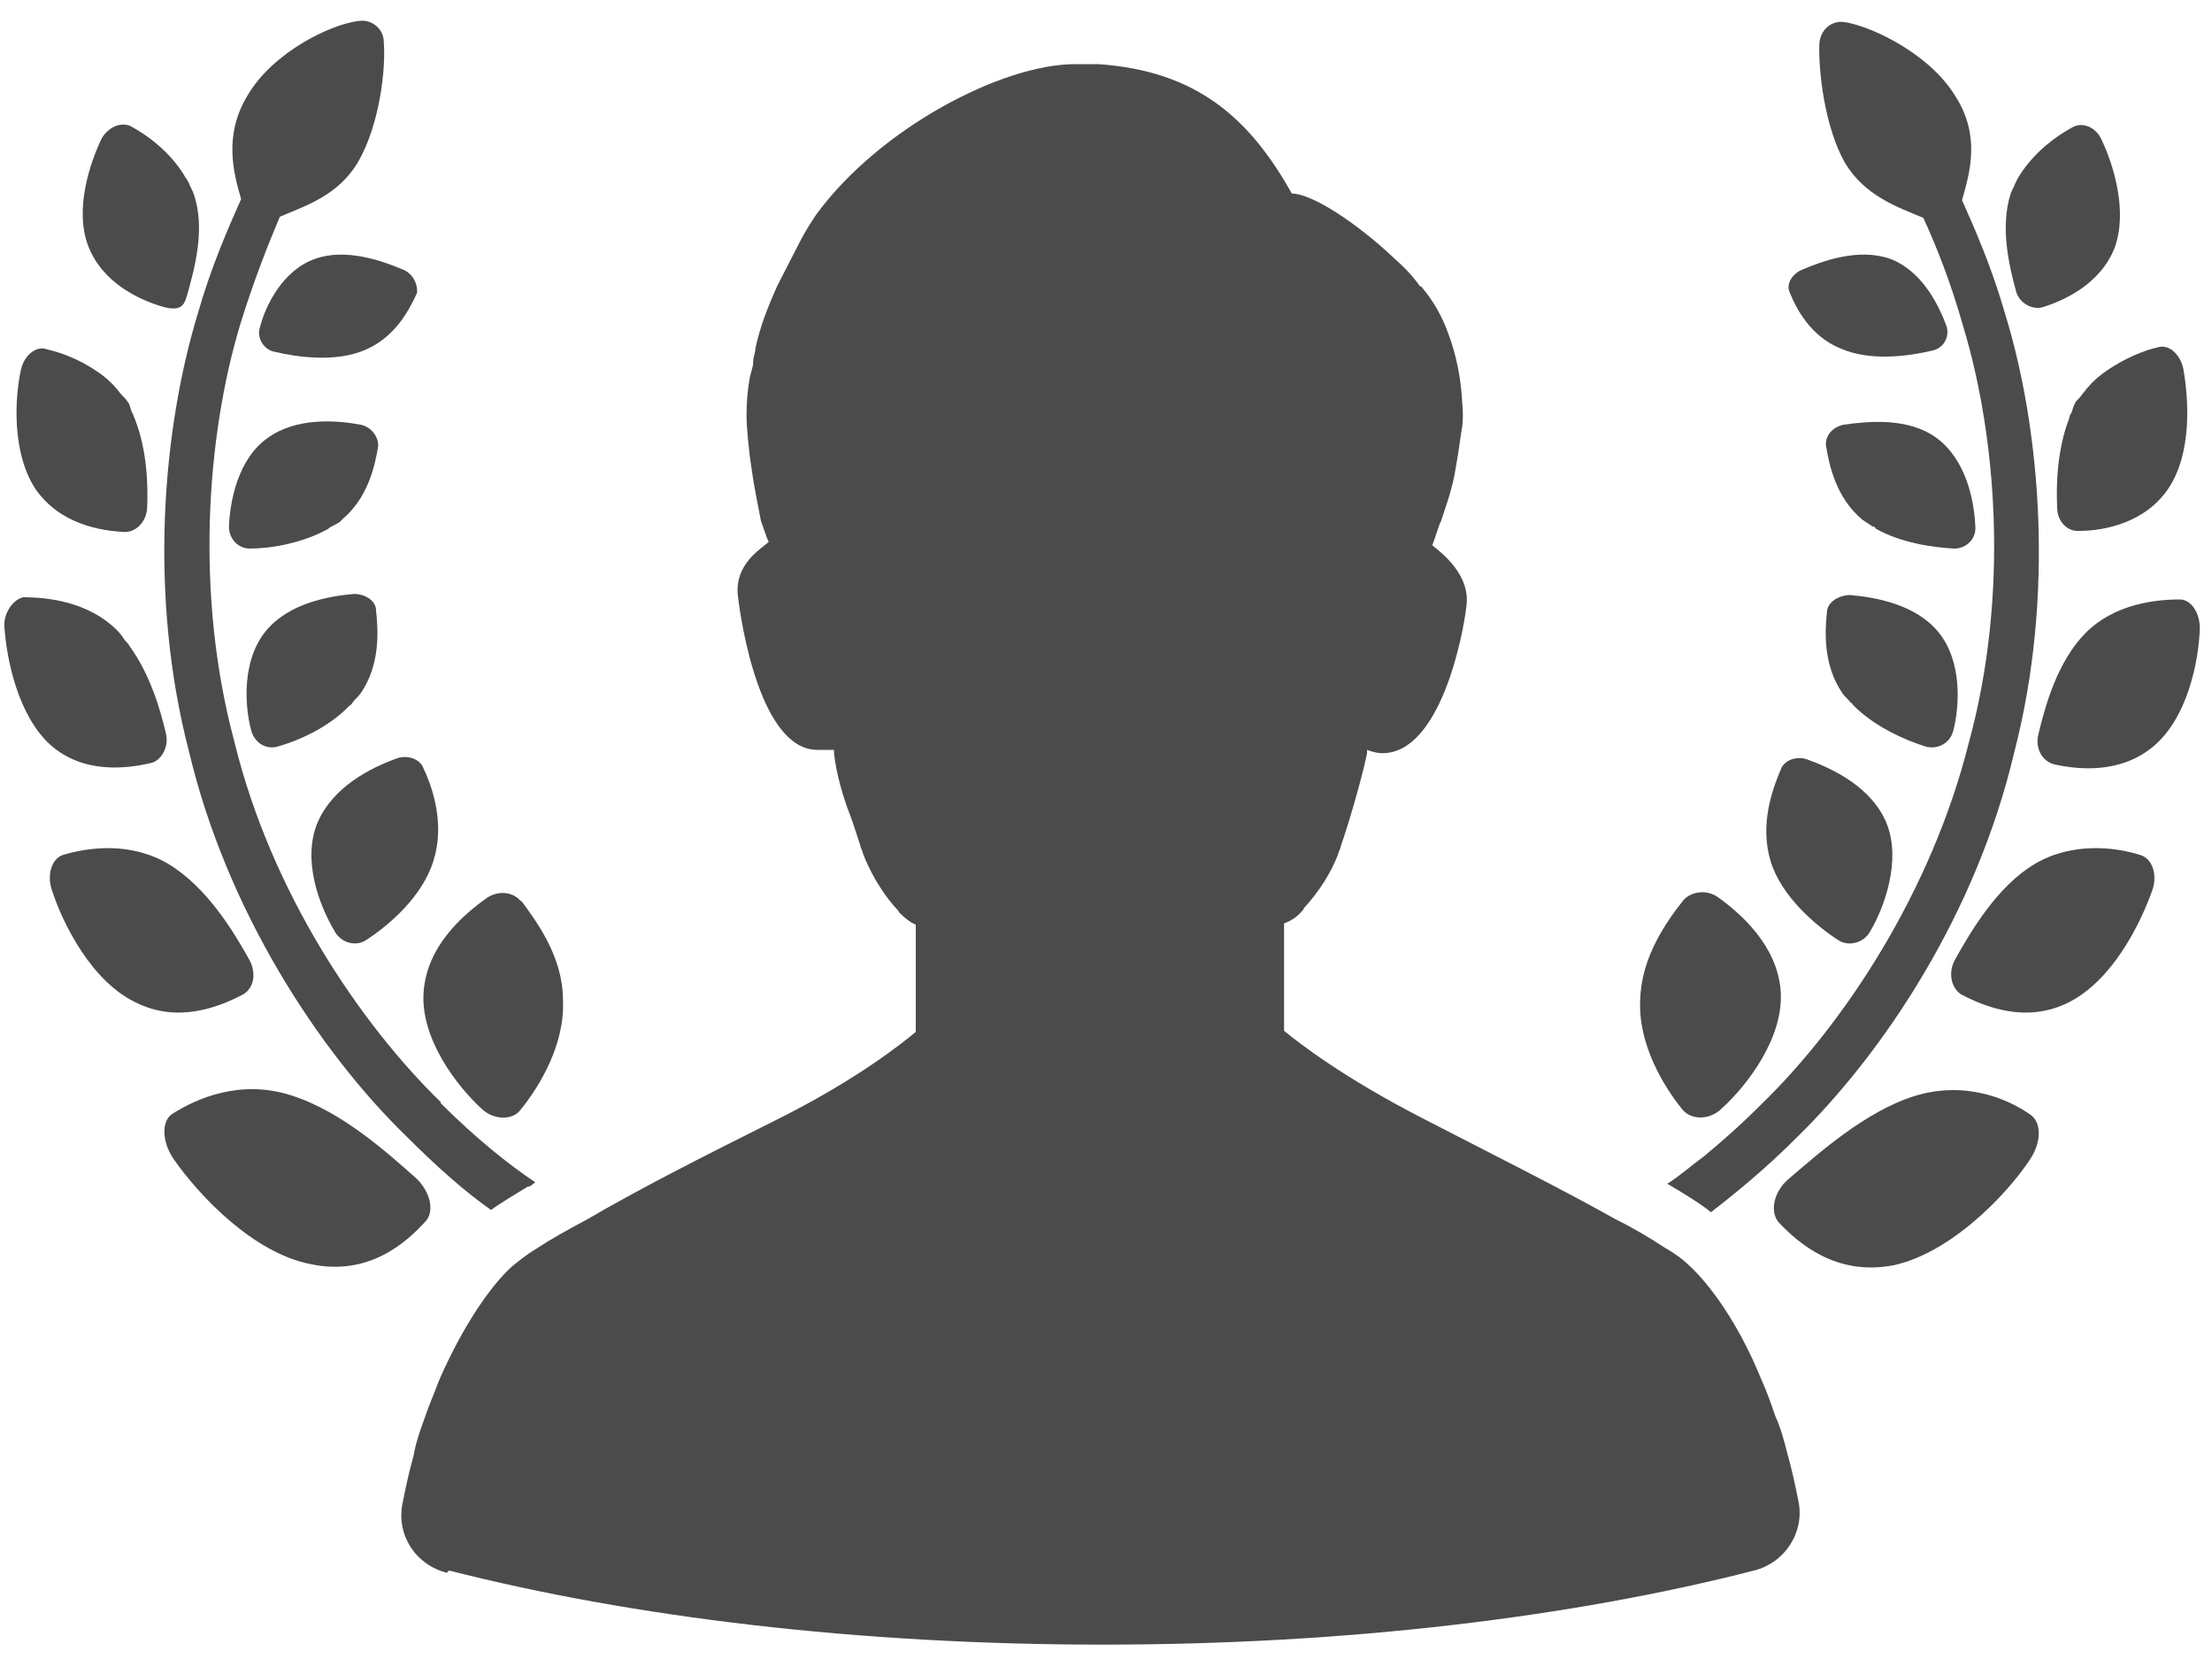
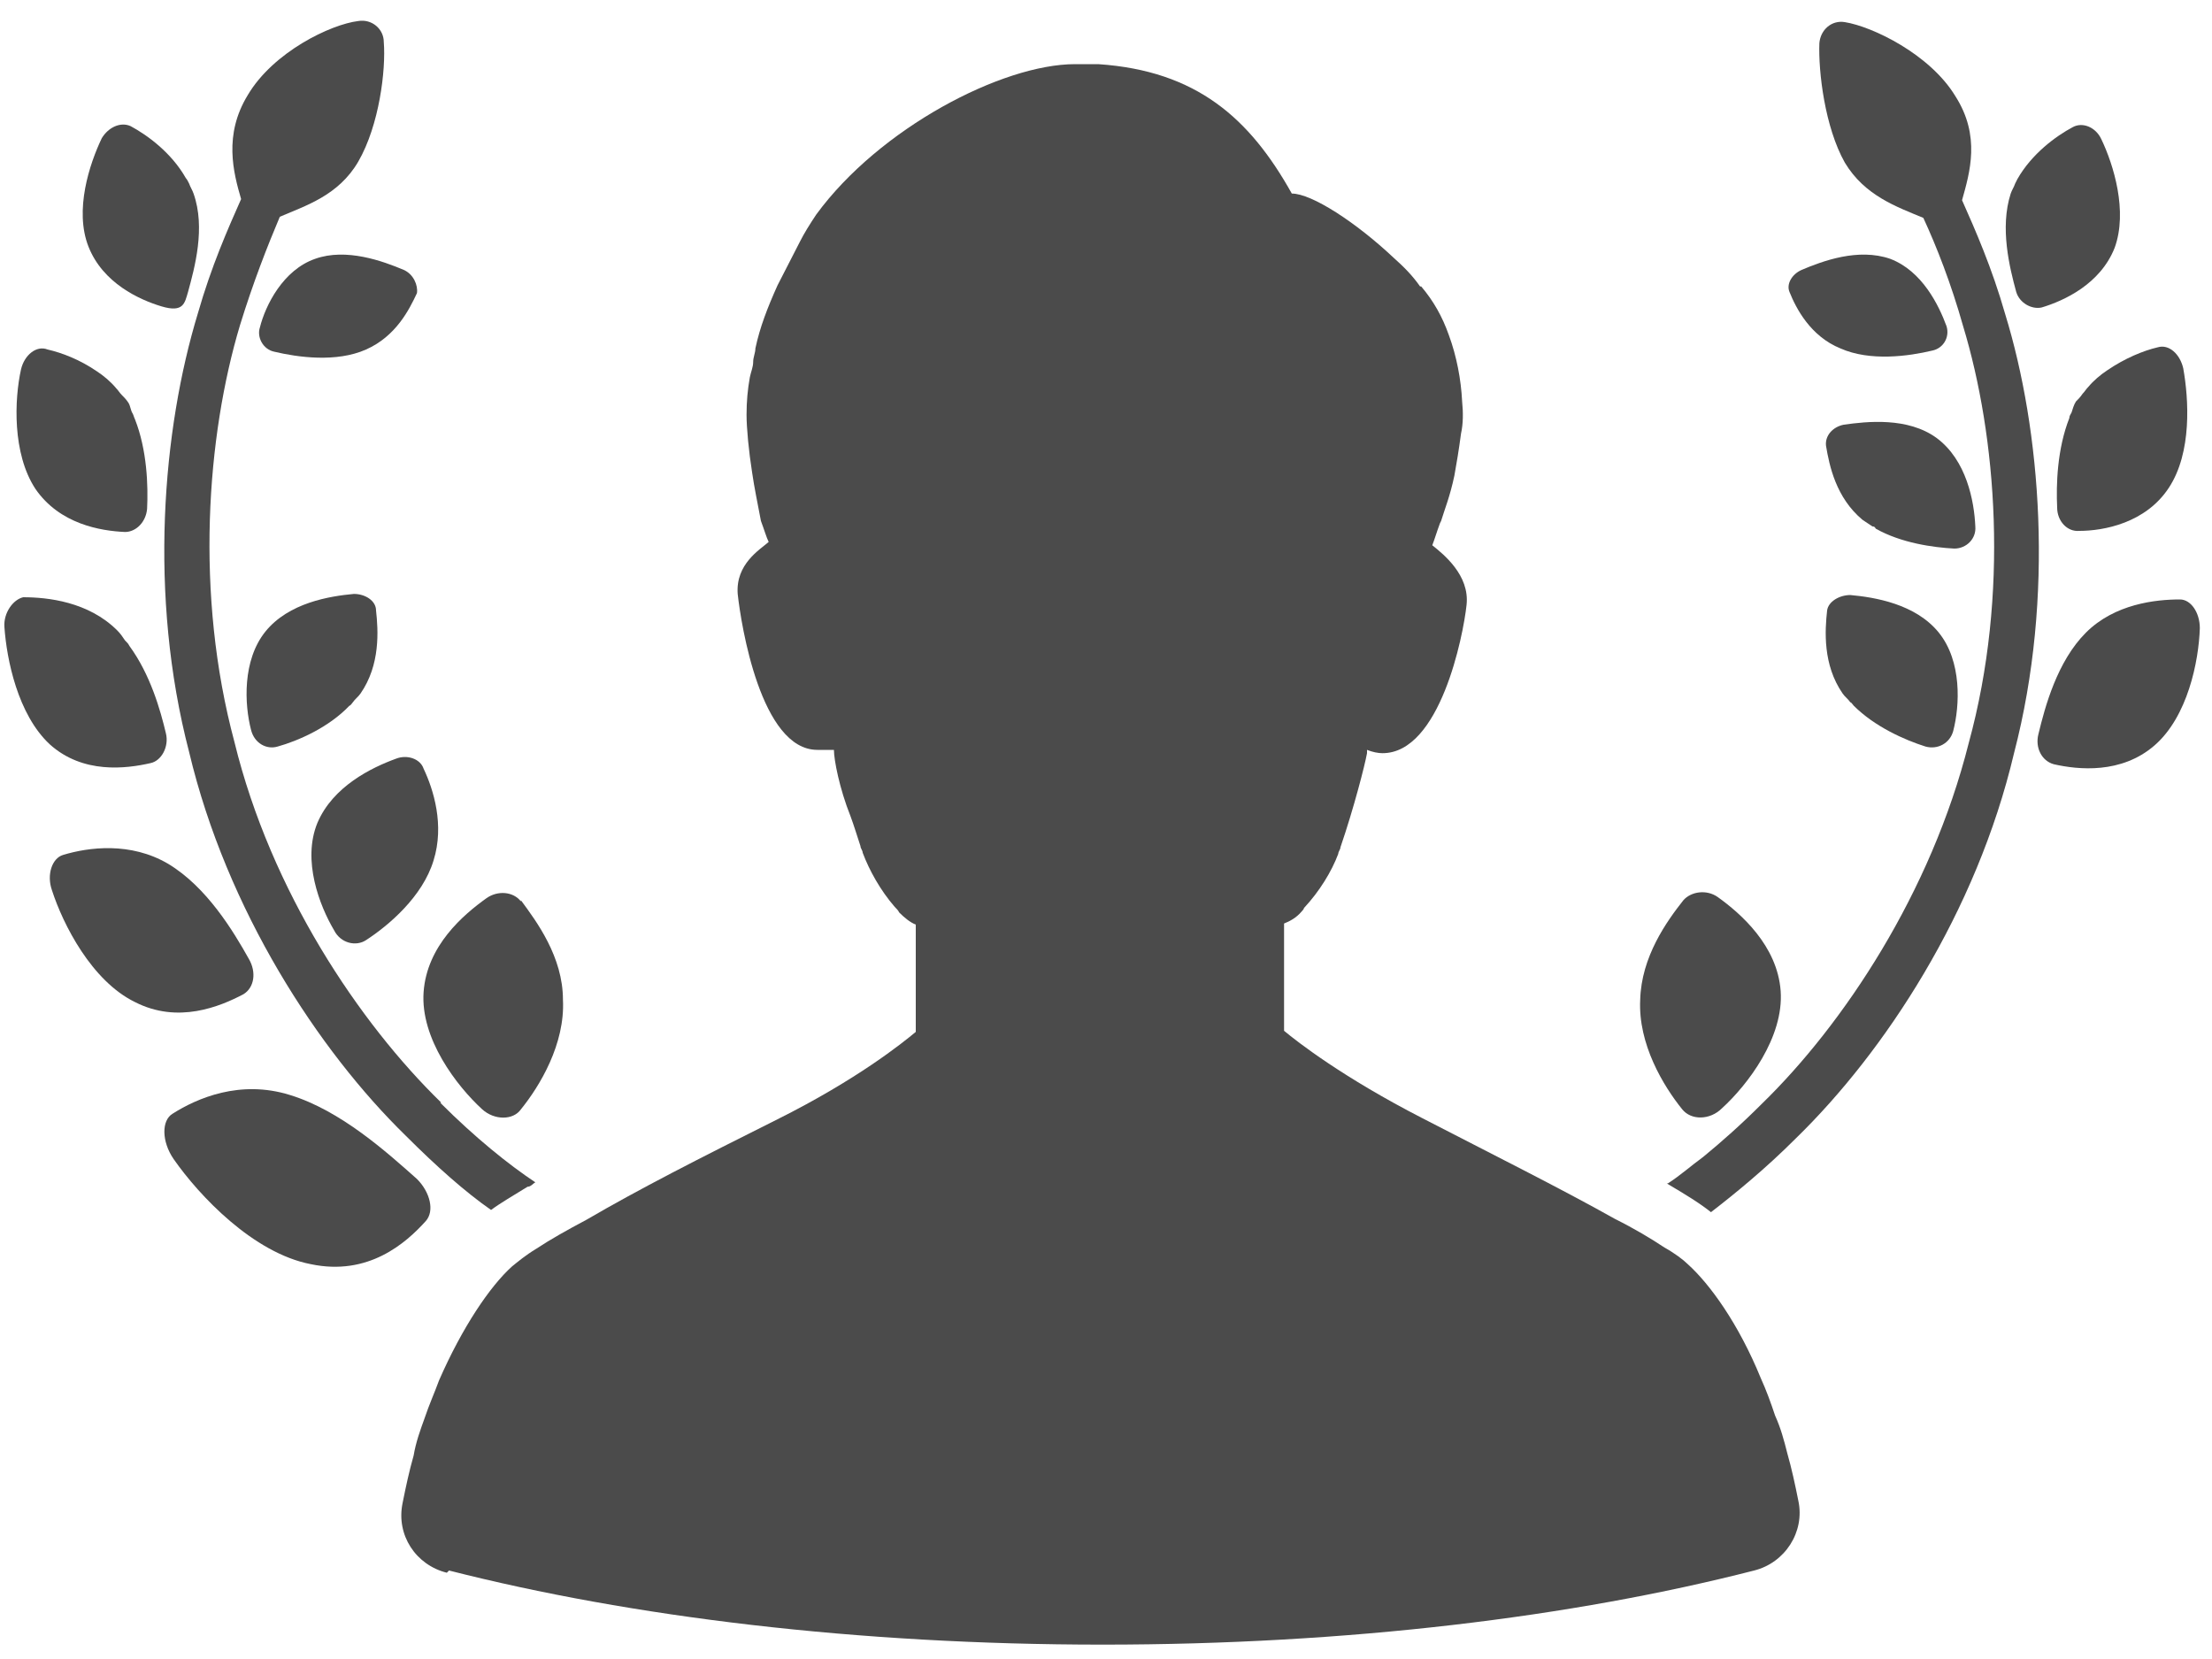
<svg xmlns="http://www.w3.org/2000/svg" id="_レイヤー_1" data-name="レイヤー_1" version="1.1" viewBox="0 0 200 150">
  <defs>
    <style>
      .st0 {
        fill: #4b4b4b;
      }
    </style>
  </defs>
  <path class="st0" d="M47.1,81.5c-.7-.9-2.1-1-3.1-.3-2.1,1.5-5.4,4.3-5.7,8.5s3,8.5,5.3,10.6c1.1,1,2.8,1,3.5,0,1.7-2.1,4-5.9,3.8-9.9,0-3.9-2.4-7.1-3.8-9Z" />
  <path class="st0" d="M28.1,114.3c5.2,1.1,8.6-1.9,10.4-3.9.8-.9.4-2.6-.8-3.8-2.7-2.4-6.9-6.2-11.5-7.6-4.5-1.4-8.4.3-10.6,1.7-1,.6-1,2.5.1,4.1,2.3,3.3,7.2,8.5,12.4,9.5Z" />
  <path class="st0" d="M33.1,85c2-1.3,5.1-3.9,6.1-7.2,1-3.2,0-6.4-.9-8.3-.3-.9-1.5-1.3-2.5-.9-2.2.8-5.7,2.5-7.1,5.8-1.4,3.4.2,7.5,1.5,9.7.6,1.2,2,1.5,2.9.9Z" />
  <path class="st0" d="M12.2,90.6c3.9,2,7.7.4,9.8-.7,1-.6,1.2-2,.5-3.2-1.4-2.5-3.8-6.5-7.3-8.6-3.4-2-7.2-1.5-9.5-.8-1,.3-1.5,1.8-1,3.2,1,3.1,3.6,8.2,7.5,10.1Z" />
-   <path class="st0" d="M30,47.6c.3-.2.7-.3.9-.6,2.4-2,3-4.9,3.3-6.7,0-.8-.6-1.7-1.6-1.9-2.1-.4-5.8-.7-8.4,1.2-2.7,1.9-3.4,5.7-3.5,8,0,1.1.8,2,1.9,2,1.9,0,4.8-.5,7.1-1.8,0,0,.2-.2.3-.2Z" />
  <path class="st0" d="M25.1,67.5c1.8-.5,4.6-1.7,6.5-3.7.1,0,.2-.2.3-.3.2-.3.5-.5.7-.8,1.8-2.6,1.6-5.7,1.4-7.5,0-.9-1-1.5-2-1.5-2.2.2-5.9.8-8,3.4-2.1,2.6-1.9,6.6-1.3,8.9.3,1.2,1.4,1.8,2.4,1.5Z" />
  <path class="st0" d="M.4,56.7c.2,2.9,1.2,7.9,4.1,10.6,3,2.7,6.9,2.2,9.1,1.7,1-.2,1.7-1.5,1.4-2.7-.5-2.1-1.4-5.3-3.3-7.9-.1-.2-.2-.3-.4-.5-.2-.3-.4-.6-.7-.9-2.6-2.6-6.3-3-8.5-3-.9.2-1.8,1.4-1.7,2.7Z" />
  <path class="st0" d="M1.9,33.4c-.6,2.7-.8,7.6,1.3,10.8,2.2,3.2,5.9,3.8,8.1,3.9,1,0,1.9-.9,2-2.1.1-2.1,0-5.3-1.1-8.1-.1-.2-.1-.3-.2-.5-.2-.3-.2-.7-.4-1s-.4-.5-.6-.7c-.2-.2-.3-.4-.5-.6-.5-.6-1.1-1.1-1.7-1.5h0c-1.6-1.1-3.2-1.7-4.5-2-1-.4-2.1.5-2.4,1.8Z" />
  <path class="st0" d="M36.5,24.4c-1.9-.8-5.2-2-8-1-2.9,1-4.5,4.2-5,6.2-.3.9.3,2,1.3,2.2,2.1.5,5.6,1,8.3-.2,2.7-1.2,3.9-3.6,4.6-5.1.1-.7-.3-1.7-1.2-2.1Z" />
  <path class="st0" d="M17,26.4c.6-2.2,1.6-5.8.5-8.9-.1-.3-.3-.6-.4-.9-.1-.2-.2-.4-.3-.5-1.3-2.3-3.5-3.9-5-4.7-.9-.4-2,.1-2.6,1.1-1.1,2.3-2.5,6.5-1.2,9.8,1.3,3.3,4.6,4.8,6.6,5.4s2.1-.3,2.4-1.3Z" />
  <path class="st0" d="M39.9,99.7c-7.4-7.2-15.4-19.1-18.7-32.6-3.6-13.4-2.5-27.7.5-37.7,1.2-3.9,2.5-7.2,3.6-9.8,2.3-1,5.3-1.9,7.1-5,1.9-3.3,2.5-8.3,2.3-10.8,0-1.2-1.1-2.1-2.3-1.9-2.5.3-7.7,2.8-10,6.7-2.2,3.6-1.3,7-.6,9.4-1.2,2.7-2.7,6.1-3.9,10.3-3.2,10.5-4.5,25.5-.8,39.7,3.4,14.3,11.7,27,19.6,34.7,2.8,2.8,5.4,5.1,7.7,6.7.8-.6,2-1.3,3.3-2.1.3,0,.5-.3.7-.4h0c-2.4-1.6-5.4-4-8.6-7.2Z" />
  <path class="st0" d="M155.7,100.2c2.3-2.1,5.6-6.4,5.3-10.6-.3-4.1-3.6-7-5.7-8.5-1-.7-2.4-.5-3.1.3-1.5,1.9-3.8,5.1-3.9,9-.2,4,2.1,7.8,3.8,9.9.8,1,2.5,1,3.6-.1Z" />
-   <path class="st0" d="M173.1,99.1c-4.5,1.4-8.8,5.3-11.5,7.6-1.2,1.1-1.6,2.8-.8,3.8,1.8,1.9,5.2,4.9,10.4,3.9,5.1-1.1,10.1-6.2,12.3-9.5,1.1-1.6,1.1-3.4.1-4.1-2.1-1.5-6-3.1-10.5-1.7Z" />
-   <path class="st0" d="M166.2,85c.9.6,2.3.3,2.9-.8,1.3-2.2,2.8-6.4,1.5-9.7-1.3-3.3-4.9-5-7.1-5.8-1-.4-2.2,0-2.5.9-.8,1.9-1.9,5-.9,8.3,1,3.2,4.1,5.8,6.1,7.1Z" />
-   <path class="st0" d="M193.5,77.3c-2.2-.7-6.1-1.2-9.5.8s-5.8,6.1-7.2,8.6c-.7,1.2-.4,2.6.5,3.2,2.1,1.1,5.9,2.7,9.8.7,3.9-2,6.4-7,7.5-10.1.5-1.4,0-2.9-1.1-3.2Z" />
  <path class="st0" d="M178.6,47.6c-.1-2.3-.8-6-3.5-8-2.6-1.9-6.3-1.5-8.4-1.2-1,.2-1.7,1-1.6,1.9.3,1.8.9,4.7,3.3,6.7.3.2.6.4.9.6.1,0,.2,0,.3.2,2.3,1.3,5.2,1.7,7.1,1.8,1.1,0,2-.9,1.9-2Z" />
  <path class="st0" d="M176.6,66.1c.6-2.3.8-6.3-1.3-8.9-2.1-2.6-5.8-3.2-8-3.4-1,0-2,.6-2.1,1.4-.2,1.8-.4,4.9,1.4,7.5.2.3.5.5.7.8.1,0,.2.2.3.3,1.9,1.9,4.6,3.1,6.5,3.7,1.1.3,2.2-.3,2.5-1.4Z" />
  <path class="st0" d="M197.1,54.2c-2.2,0-5.9.4-8.5,3s-3.7,6.7-4.3,9.2c-.3,1.2.3,2.4,1.4,2.7,2.2.5,6.1.9,9.1-1.7s4-7.6,4.1-10.6c0-1.4-.8-2.6-1.8-2.6Z" />
  <path class="st0" d="M190.5,33.5c-.6.4-1.2.9-1.7,1.5-.2.2-.3.4-.5.6-.2.3-.4.5-.6.7-.2.3-.3.7-.4,1-.1.2-.2.3-.2.5-1.1,2.8-1.2,6-1.1,8.1,0,1.2.9,2.2,2,2.1,2.2,0,6-.7,8.1-3.9s1.8-8,1.3-10.8c-.3-1.3-1.3-2.2-2.3-1.9-1.3.3-3,1-4.6,2.1h0Z" />
  <path class="st0" d="M170.9,23.4c-2.9-1-6.1.2-8,1-.9.4-1.4,1.3-1.1,2,.6,1.5,1.9,4,4.6,5.1,2.7,1.2,6.2.7,8.3.2,1-.2,1.6-1.2,1.3-2.2-.7-1.9-2.2-5-5.1-6.1Z" />
  <path class="st0" d="M182.2,16.6c-.1.3-.3.6-.4.9-1,3.1-.1,6.7.5,8.9.3,1,1.4,1.6,2.3,1.4,2-.6,5.3-2.1,6.6-5.4,1.2-3.3-.1-7.5-1.2-9.8-.5-1.1-1.7-1.6-2.6-1.1-1.5.8-3.7,2.4-5,4.7,0,0-.1.2-.2.4Z" />
  <path class="st0" d="M182.1,68.1c3.7-14.2,2.4-29.3-.8-39.7-1.2-4.2-2.7-7.6-3.9-10.3.7-2.5,1.7-5.8-.6-9.4-2.3-3.8-7.5-6.3-10-6.7-1.2-.2-2.2.7-2.3,1.9-.1,2.6.5,7.6,2.3,10.8,1.8,3,4.7,4,7.1,5,1.2,2.6,2.5,5.9,3.6,9.8,3,9.9,4.2,24.2.5,37.7-3.4,13.5-11.3,25.4-18.7,32.6-1.9,1.9-3.6,3.4-5.3,4.8-1.1.8-2.1,1.7-3.2,2.4h-.1c1.7,1,3,1.8,4,2.6,2.2-1.7,4.9-3.9,7.7-6.7,8-7.8,16.3-20.4,19.7-34.8Z" />
  <path class="st0" d="M40.6,142c16.5,4.2,36.9,6.7,59.1,6.7s42.5-2.5,58.9-6.7c2.8-.7,4.6-3.5,4-6.3-.3-1.5-.6-2.9-1-4.3-.3-1.2-.6-2.3-1.1-3.4-.4-1.2-.8-2.3-1.3-3.4-2-4.9-4.6-8.5-6.6-10.3-.4-.4-1.2-1-2.1-1.5-1.2-.8-2.7-1.7-4.5-2.6-4.8-2.7-11.4-6-17.4-9.1-7.2-3.7-11.3-6.9-12.5-7.9v-9.7c.5-.2,1.1-.5,1.6-1.1,0,0,.2-.2.2-.3,1.4-1.5,2.5-3.3,3.1-4.9,0-.2.2-.4.2-.6,1.2-3.5,2.2-7.4,2.4-8.5,0,0,0-.2,0-.3.5.2,1,.3,1.4.3,5.2,0,7.3-10.6,7.6-13.4.3-2.7-2.1-4.6-3.1-5.4h0c.2-.5.4-1.2.7-2q0,0,.1-.2c.3-1,.8-2.2,1.2-4.1.2-1.1.4-2.3.6-3.8.2-.9.2-1.9.1-2.9-.1-2-.5-4.1-1.2-6-.6-1.7-1.4-3.1-2.5-4.4h-.1c-.7-1-1.5-1.8-2.4-2.6-3.4-3.2-7.4-5.8-9.2-5.8-3.8-6.8-8.6-11.1-17.5-11.7-.5,0-1.1,0-1.7,0h-.4c-6.6,0-17.7,5.8-23.4,13.6h0c-.6.9-1.1,1.7-1.5,2.5-.7,1.4-1.4,2.7-2,3.9-.9,2-1.6,3.8-2,5.7,0,.4-.2.8-.2,1.2h0c0,.5-.2.9-.3,1.4-.2,1.1-.3,2.2-.3,3.4s.2,3.3.5,5.2c.2,1.4.5,2.8.8,4.4,0,0,0,0,0,0,.3.8.5,1.5.7,1.9-.8.7-3,2-2.8,4.7.3,2.8,2.1,14.1,7.2,14.1s.5,0,.8,0,.5,0,.7,0c0,.9.5,3.5,1.5,6,.3.8.6,1.8.9,2.7,0,.2.2.4.2.6.6,1.6,1.6,3.4,2.9,4.9.2.2.3.3.4.5.5.5,1,.9,1.5,1.1v9.7c-1.2,1-5.3,4.3-12.5,7.9s-12.5,6.3-17.3,9.1c-1.7.9-3.3,1.8-4.5,2.6-1,.6-1.7,1.2-2.2,1.6-2,1.8-4.5,5.5-6.6,10.3-.4,1.1-.9,2.2-1.3,3.4-.4,1.1-.8,2.2-1,3.4-.4,1.4-.7,2.8-1,4.3-.6,2.9,1.2,5.6,4,6.3Z" />
</svg>